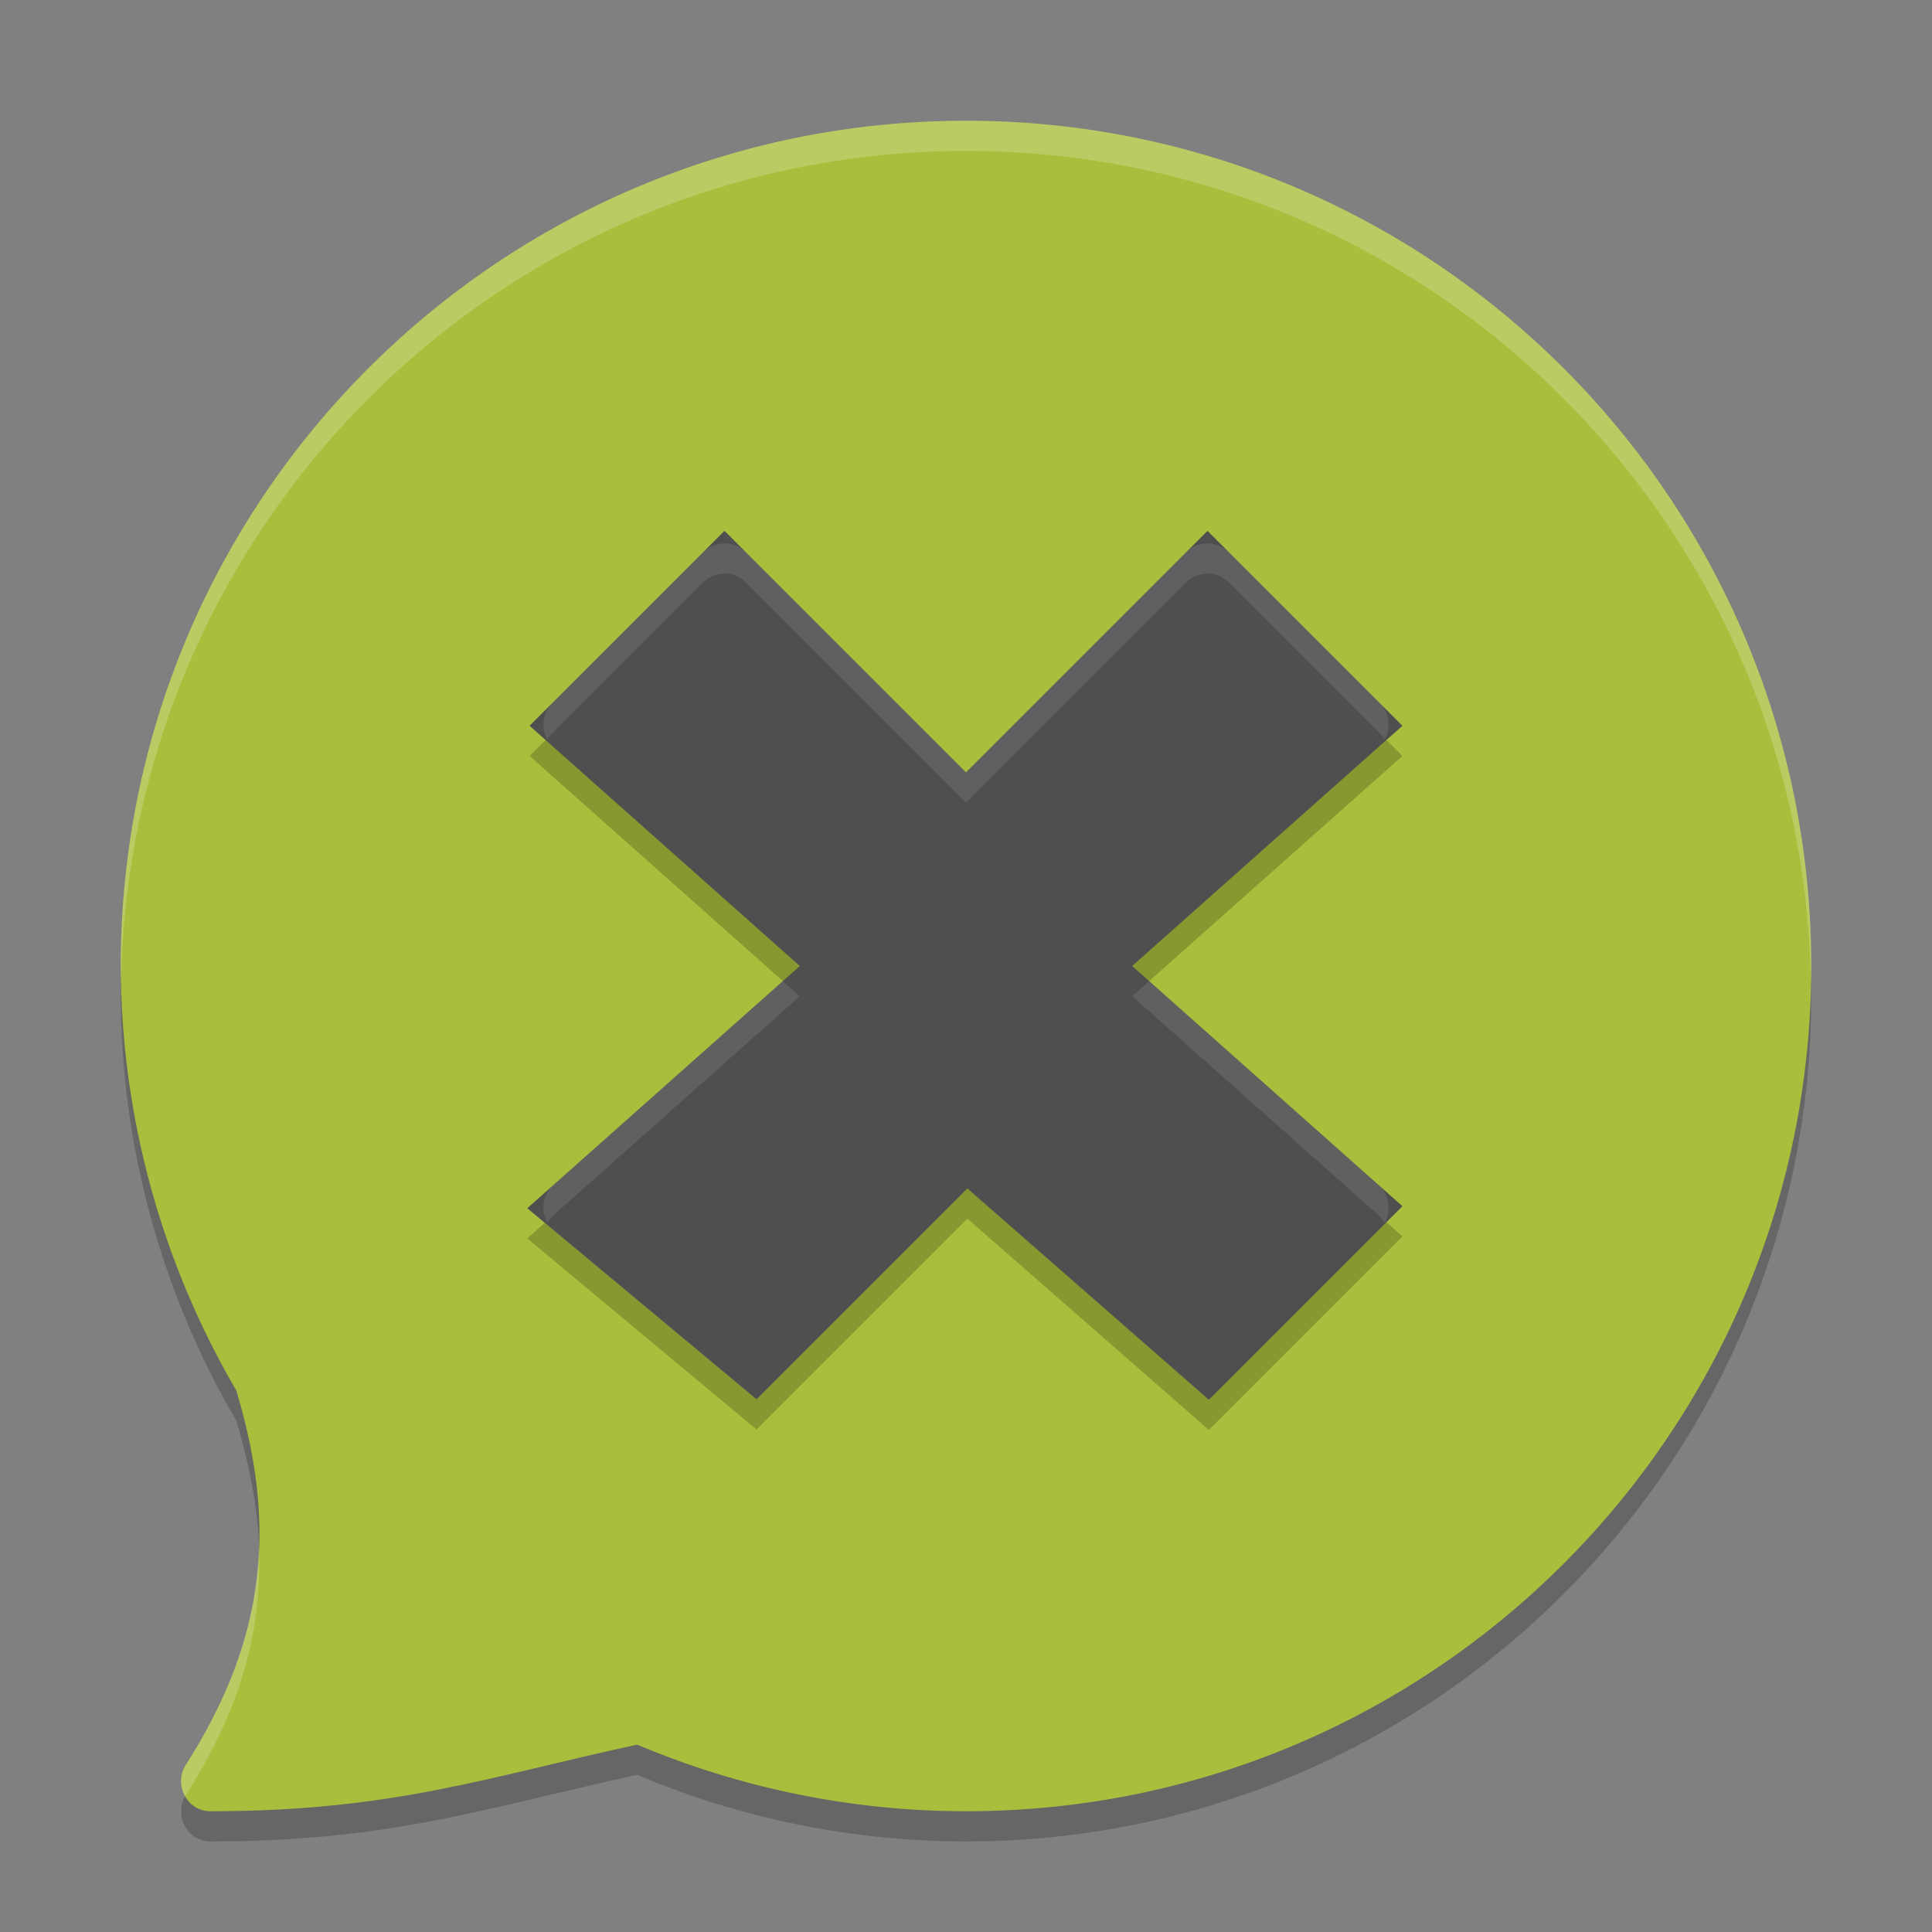
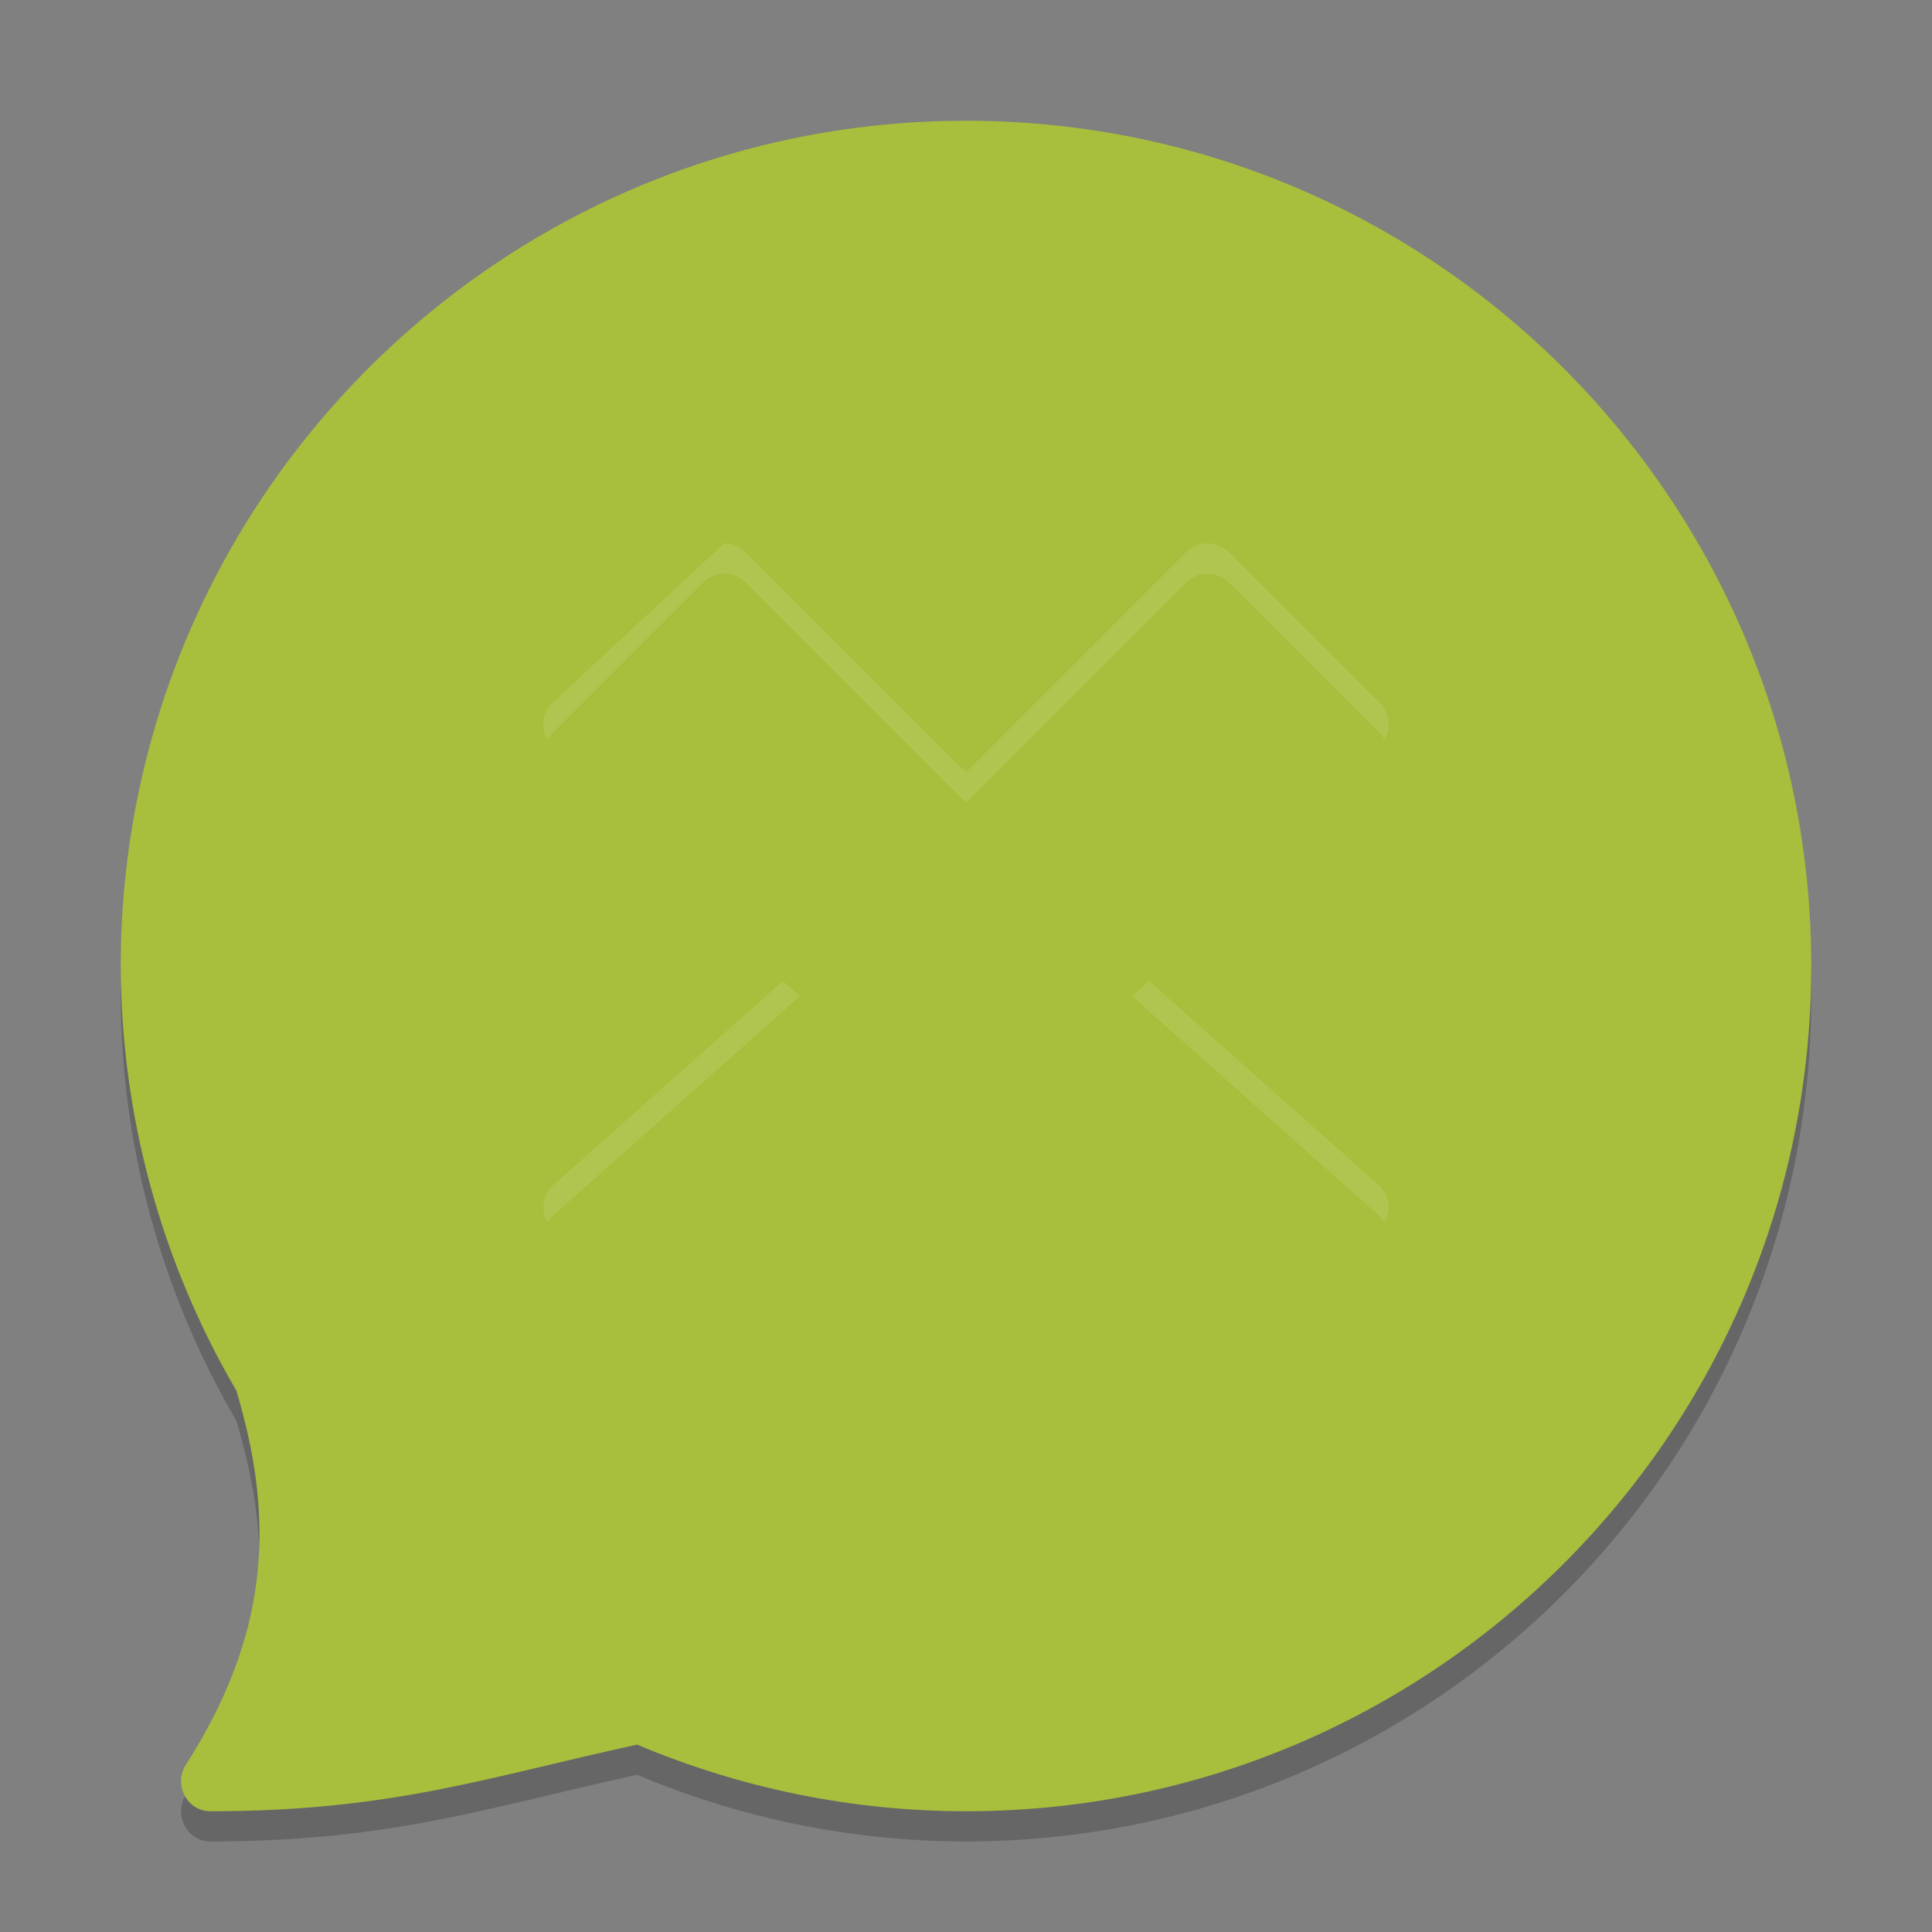
<svg xmlns="http://www.w3.org/2000/svg" width="64" height="64" version="1.1">
  <rect width="100%" height="100%" fill="#808080" stroke="none" />
  <path style="opacity:0.2" d="M 32,5 C 16.536,5 4,17.536 4,33 4.012,37.945 5.334,42.798 7.83,47.066 8.192,48.285 8.454,49.493 8.551,50.707 8.768,53.443 8.22,56.23 6.156,59.463 5.74,60.116 6.192,61 6.967,61 13,61 16.158,59.865 21.107,58.793 24.554,60.249 28.258,61 32,61 47.464,61 60,48.464 60,33 60,17.536 47.464,5 32,5 Z" />
  <path style="fill:#a7bf3c" d="M 32,4 C 16.536,4 4,16.536 4,32 4.012,36.945 5.334,41.798 7.83,46.066 8.192,47.285 8.454,48.493 8.551,49.707 8.768,52.443 8.22,55.23 6.156,58.463 5.74,59.116 6.192,60 6.967,60 13,60 16.158,58.865 21.107,57.793 24.554,59.249 28.258,60 32,60 47.464,60 60,47.464 60,32 60,16.536 47.464,4 32,4 Z" />
-   <path style="opacity:0.2;stroke:#000000;stroke-width:2;stroke-linecap:round" d="M 24,20 19,25 28,33 19,41 25,46 32,39 40,46 45,41 36,33 45,25 40,20 32,28 Z" />
-   <path style="fill:#4f4f4f;stroke:#4f4f4f;stroke-width:2;stroke-linecap:round" d="M 24,19 19,24 28,32 19,40 25,45 32,38 40,45 45,40 36,32 45,24 40,19 32,27 Z" />
-   <path style="opacity:0.1;fill:#ffffff" d="M 23.984,18 C 23.724,18.004 23.477,18.109 23.293,18.293 L 18.293,23.293 C 17.973,23.613 17.909,24.108 18.135,24.5 18.178,24.424 18.232,24.355 18.293,24.293 L 23.293,19.293 C 23.477,19.109 23.724,19.004 23.984,19 24.255,18.996 24.516,19.101 24.707,19.293 L 32,26.586 39.293,19.293 C 39.684,18.903 40.316,18.903 40.707,19.293 L 45.707,24.293 C 45.768,24.355 45.822,24.424 45.865,24.5 46.091,24.108 46.027,23.613 45.707,23.293 L 40.707,18.293 C 40.316,17.903 39.684,17.903 39.293,18.293 L 32,25.586 24.707,18.293 C 24.516,18.101 24.255,17.996 23.984,18 Z M 25.932,32.5 18.336,39.252 C 17.981,39.568 17.897,40.089 18.135,40.5 18.188,40.407 18.256,40.323 18.336,40.252 L 26.494,33 Z M 38.068,32.5 37.506,33 45.664,40.252 C 45.744,40.323 45.812,40.407 45.865,40.5 46.103,40.089 46.019,39.568 45.664,39.252 Z" />
-   <path style="opacity:0.2;fill:#ffffff" d="M 32 4 C 16.536 4 4 16.536 4 32 C 4 32.14 4.013 32.278 4.016 32.418 C 4.327 17.224 16.731 5 32 5 C 47.296 5 59.719 17.268 59.986 32.5 C 59.989 32.333 60 32.168 60 32 C 60 16.536 47.464 4 32 4 z M 8.576 51.287 C 8.493 53.527 7.825 55.848 6.156 58.463 C 5.941 58.801 5.962 59.199 6.137 59.506 C 6.145 59.492 6.147 59.477 6.156 59.463 C 8.075 56.458 8.675 53.839 8.576 51.287 z" />
+   <path style="opacity:0.1;fill:#ffffff" d="M 23.984,18 L 18.293,23.293 C 17.973,23.613 17.909,24.108 18.135,24.5 18.178,24.424 18.232,24.355 18.293,24.293 L 23.293,19.293 C 23.477,19.109 23.724,19.004 23.984,19 24.255,18.996 24.516,19.101 24.707,19.293 L 32,26.586 39.293,19.293 C 39.684,18.903 40.316,18.903 40.707,19.293 L 45.707,24.293 C 45.768,24.355 45.822,24.424 45.865,24.5 46.091,24.108 46.027,23.613 45.707,23.293 L 40.707,18.293 C 40.316,17.903 39.684,17.903 39.293,18.293 L 32,25.586 24.707,18.293 C 24.516,18.101 24.255,17.996 23.984,18 Z M 25.932,32.5 18.336,39.252 C 17.981,39.568 17.897,40.089 18.135,40.5 18.188,40.407 18.256,40.323 18.336,40.252 L 26.494,33 Z M 38.068,32.5 37.506,33 45.664,40.252 C 45.744,40.323 45.812,40.407 45.865,40.5 46.103,40.089 46.019,39.568 45.664,39.252 Z" />
</svg>